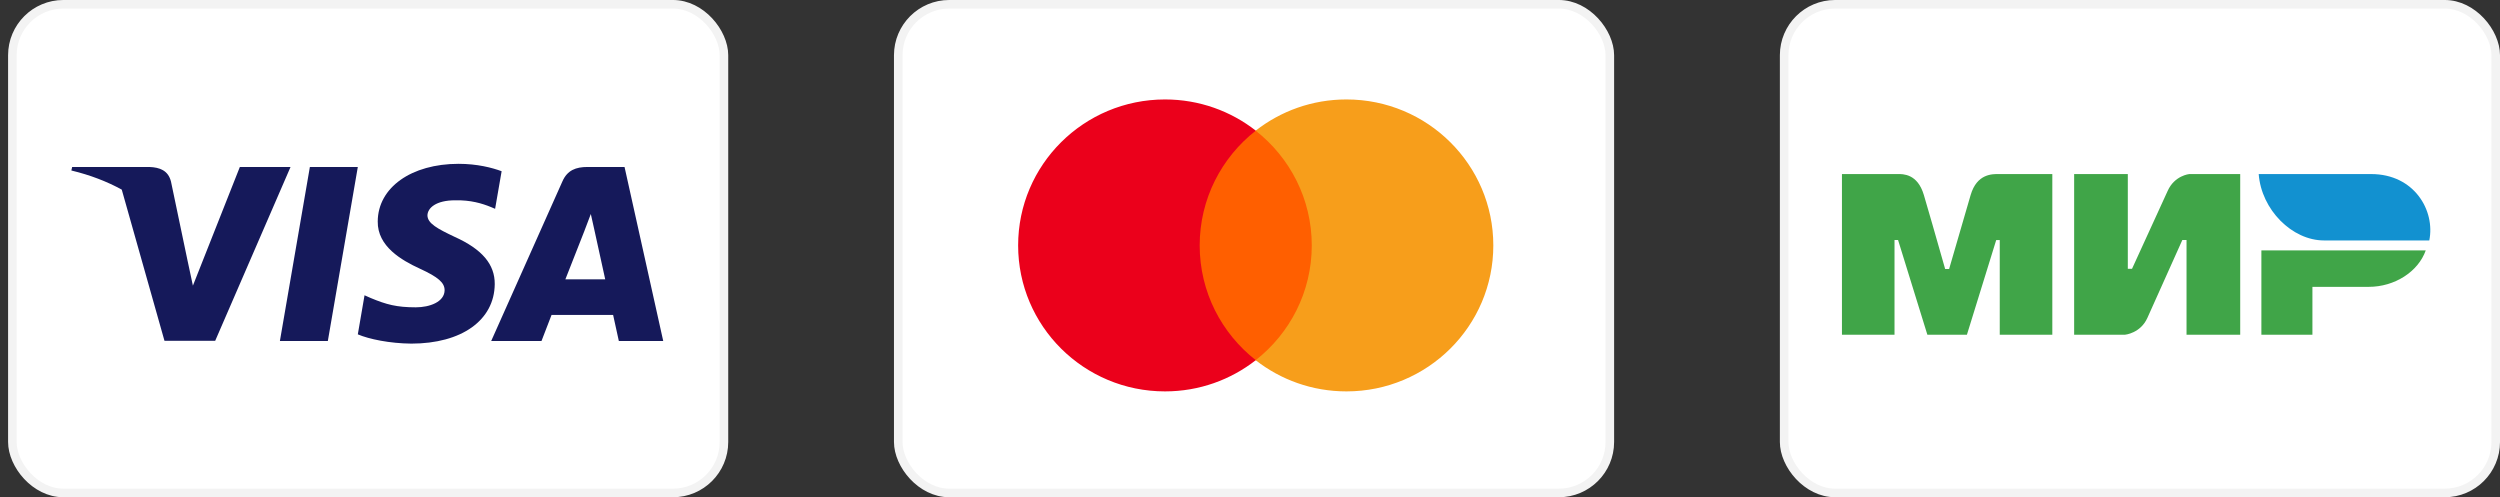
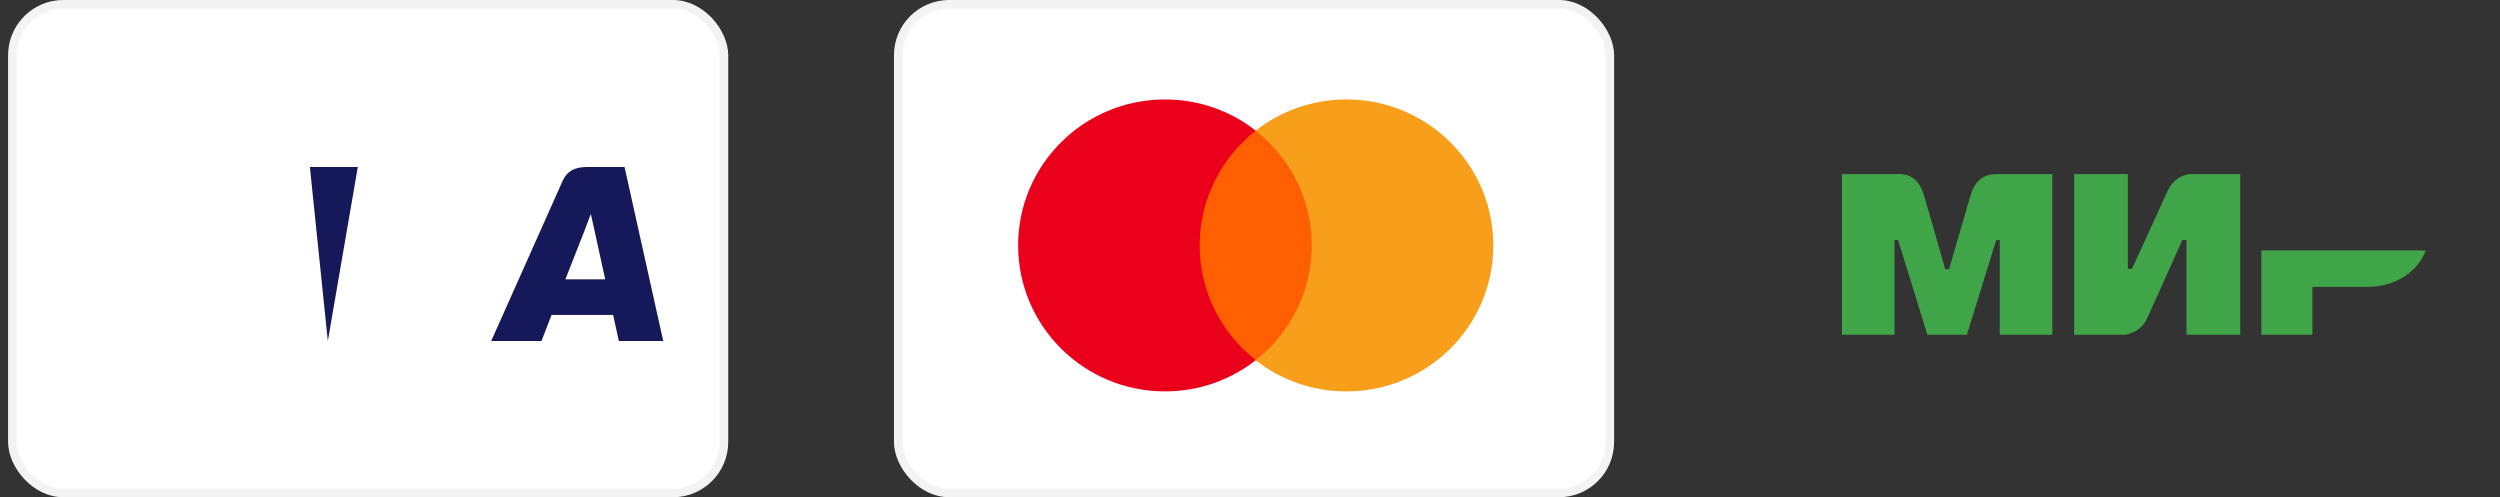
<svg xmlns="http://www.w3.org/2000/svg" width="181" height="36" viewBox="0 0 181 36" fill="none">
  <rect x="0" y="0" width="181" height="36" fill="#333333" stroke="none" />
  <rect x="0.896" y="0.31" width="51.517" height="35.379" rx="3.69" fill="white" stroke="#F3F3F3" stroke-width="0.621" />
-   <path d="M23.735 24.69H20.264L22.435 12.089H25.906L23.735 24.69Z" fill="#15195A" />
-   <path d="M36.318 12.397C35.634 12.142 34.548 11.861 33.205 11.861C29.777 11.861 27.363 13.577 27.348 16.03C27.32 17.839 29.077 18.845 30.391 19.448C31.734 20.065 32.19 20.467 32.19 21.017C32.176 21.861 31.105 22.25 30.105 22.25C28.72 22.25 27.977 22.049 26.849 21.58L26.392 21.378L25.906 24.207C26.72 24.555 28.22 24.864 29.777 24.878C33.419 24.878 35.791 23.189 35.819 20.574C35.833 19.14 34.905 18.041 32.905 17.143C31.691 16.566 30.947 16.177 30.947 15.588C30.962 15.051 31.576 14.502 32.947 14.502C34.075 14.475 34.904 14.73 35.532 14.985L35.846 15.118L36.318 12.397Z" fill="#15195A" />
+   <path d="M23.735 24.69L22.435 12.089H25.906L23.735 24.69Z" fill="#15195A" />
  <path fill-rule="evenodd" clip-rule="evenodd" d="M42.532 12.089H45.217L48.018 24.689H44.804C44.804 24.689 44.489 23.241 44.389 22.799H39.933C39.804 23.134 39.204 24.689 39.204 24.689H35.562L40.718 13.134C41.075 12.317 41.704 12.089 42.532 12.089ZM42.318 16.701C42.318 16.701 41.218 19.502 40.932 20.226H43.818C43.675 19.596 43.018 16.58 43.018 16.58L42.775 15.494C42.673 15.774 42.525 16.158 42.425 16.417C42.358 16.593 42.312 16.711 42.318 16.701Z" fill="#15195A" />
-   <path fill-rule="evenodd" clip-rule="evenodd" d="M5.224 12.089H10.809C11.566 12.115 12.18 12.343 12.38 13.148L13.592 18.933C13.593 18.935 13.594 18.937 13.594 18.939L13.966 20.681L17.365 12.089H21.035L15.579 24.676H11.909L8.815 13.728C7.747 13.142 6.529 12.671 5.167 12.344L5.224 12.089Z" fill="#15195A" />
  <rect x="65.034" y="0.31" width="51.517" height="35.379" rx="3.69" fill="white" stroke="#F3F3F3" stroke-width="0.621" />
  <path d="M95.566 26.079H86.261V9.461H95.566V26.079Z" fill="#FF5F00" />
  <path d="M86.857 17.768C86.857 14.397 88.446 11.395 90.919 9.459C89.11 8.044 86.828 7.2 84.347 7.2C78.474 7.2 73.713 11.931 73.713 17.768C73.713 23.605 78.474 28.337 84.347 28.337C86.828 28.337 89.11 27.492 90.919 26.077C88.446 24.142 86.857 21.139 86.857 17.768Z" fill="#EB001B" />
  <path d="M108.116 17.769C108.116 23.606 103.355 28.337 97.482 28.337C95.001 28.337 92.719 27.493 90.909 26.078C93.383 24.143 94.972 21.14 94.972 17.769C94.972 14.398 93.383 11.395 90.909 9.46C92.719 8.045 95.001 7.2 97.482 7.2C103.355 7.2 108.116 11.932 108.116 17.769Z" fill="#F79E1B" />
-   <rect x="129.173" y="0.31" width="51.517" height="35.379" rx="3.69" fill="white" stroke="#F3F3F3" stroke-width="0.621" />
  <path fill-rule="evenodd" clip-rule="evenodd" d="M137.296 12.602C137.314 12.602 137.335 12.602 137.356 12.601C137.785 12.594 138.831 12.576 139.287 14.117C139.609 15.207 140.124 16.993 140.829 19.475H141.116C141.873 16.859 142.392 15.072 142.675 14.117C143.13 12.579 144.227 12.594 144.759 12.601C144.793 12.602 144.825 12.602 144.853 12.602L148.588 12.602V24.233H144.782V17.379H144.526L142.405 24.233H139.541L137.419 17.374H137.163V24.233H133.357V12.602L137.296 12.602ZM154.054 12.602V19.462H154.358L156.939 13.821C157.44 12.699 158.508 12.602 158.508 12.602H162.191V24.234H158.305V17.374H158.002L155.471 23.015C154.97 24.132 153.852 24.234 153.852 24.234H150.168V12.602H154.054ZM171.495 20.768C173.379 20.768 175.081 19.667 175.624 18.129H163.724V24.233H167.419V20.768H171.495Z" fill="#40A548" />
-   <path d="M171.672 12.602H163.53C163.724 15.192 165.951 17.408 168.257 17.408H175.88C176.32 15.256 174.805 12.602 171.672 12.602Z" fill="#1291D0" />
</svg>